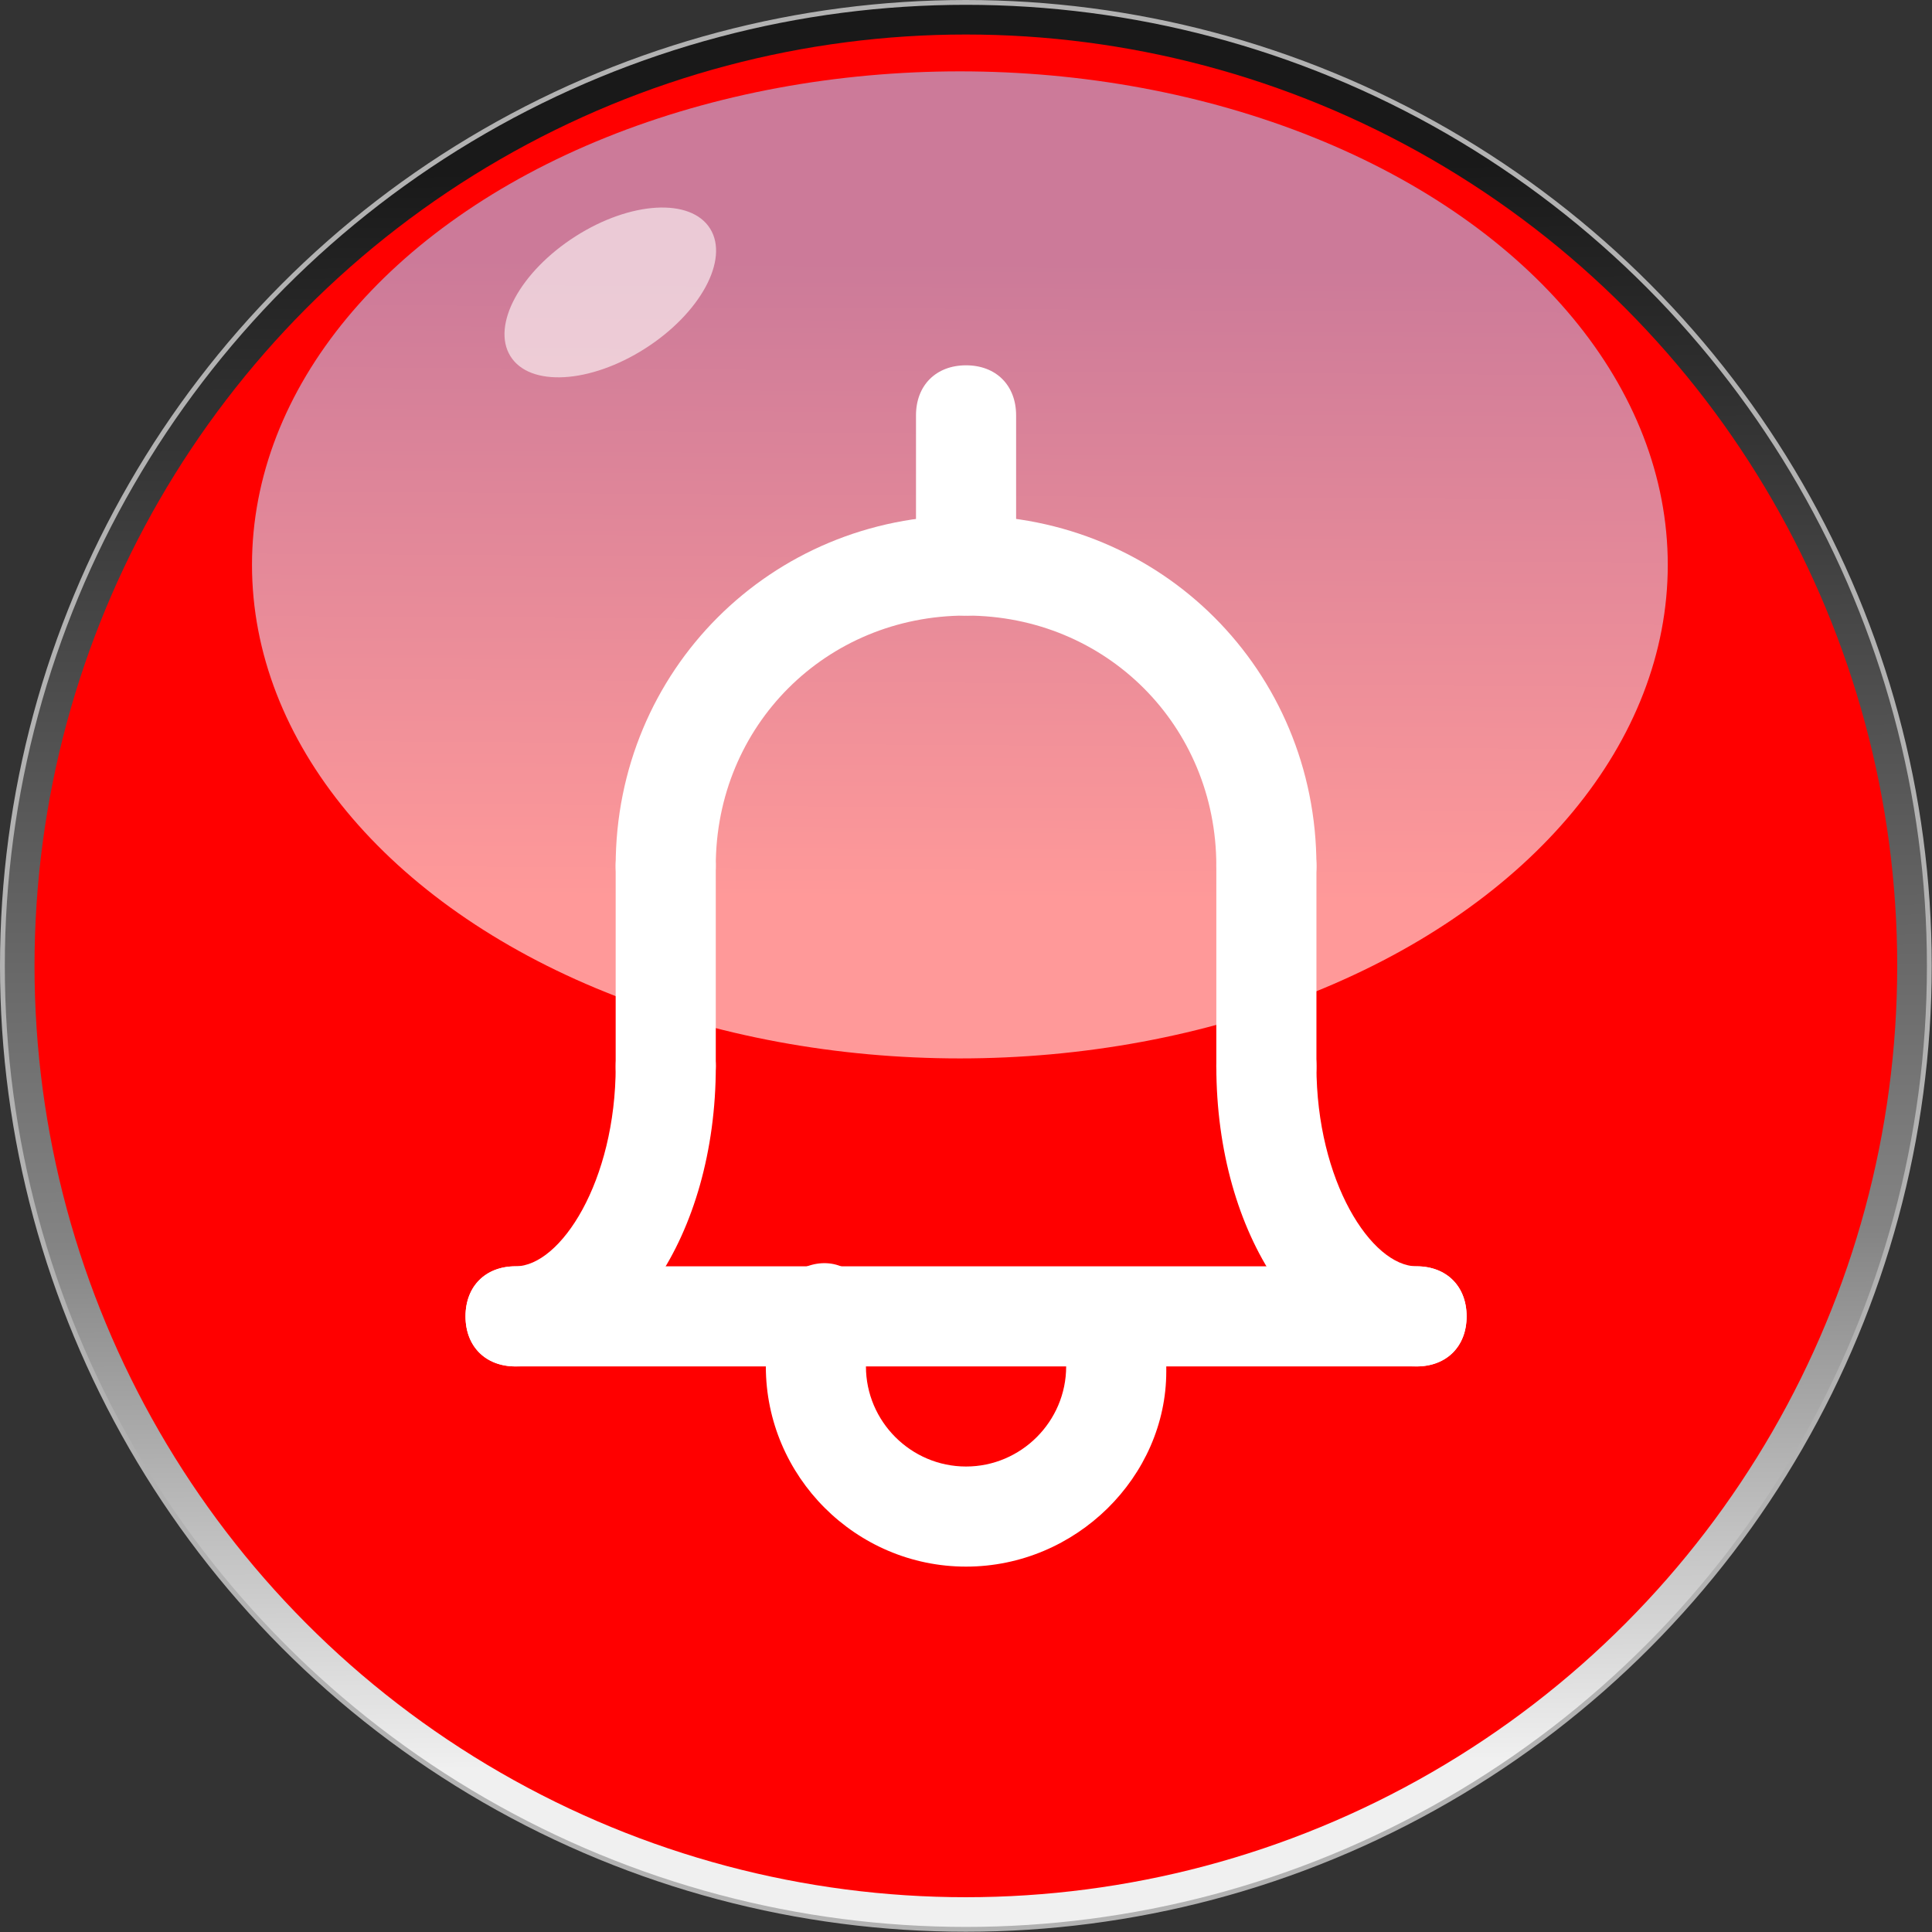
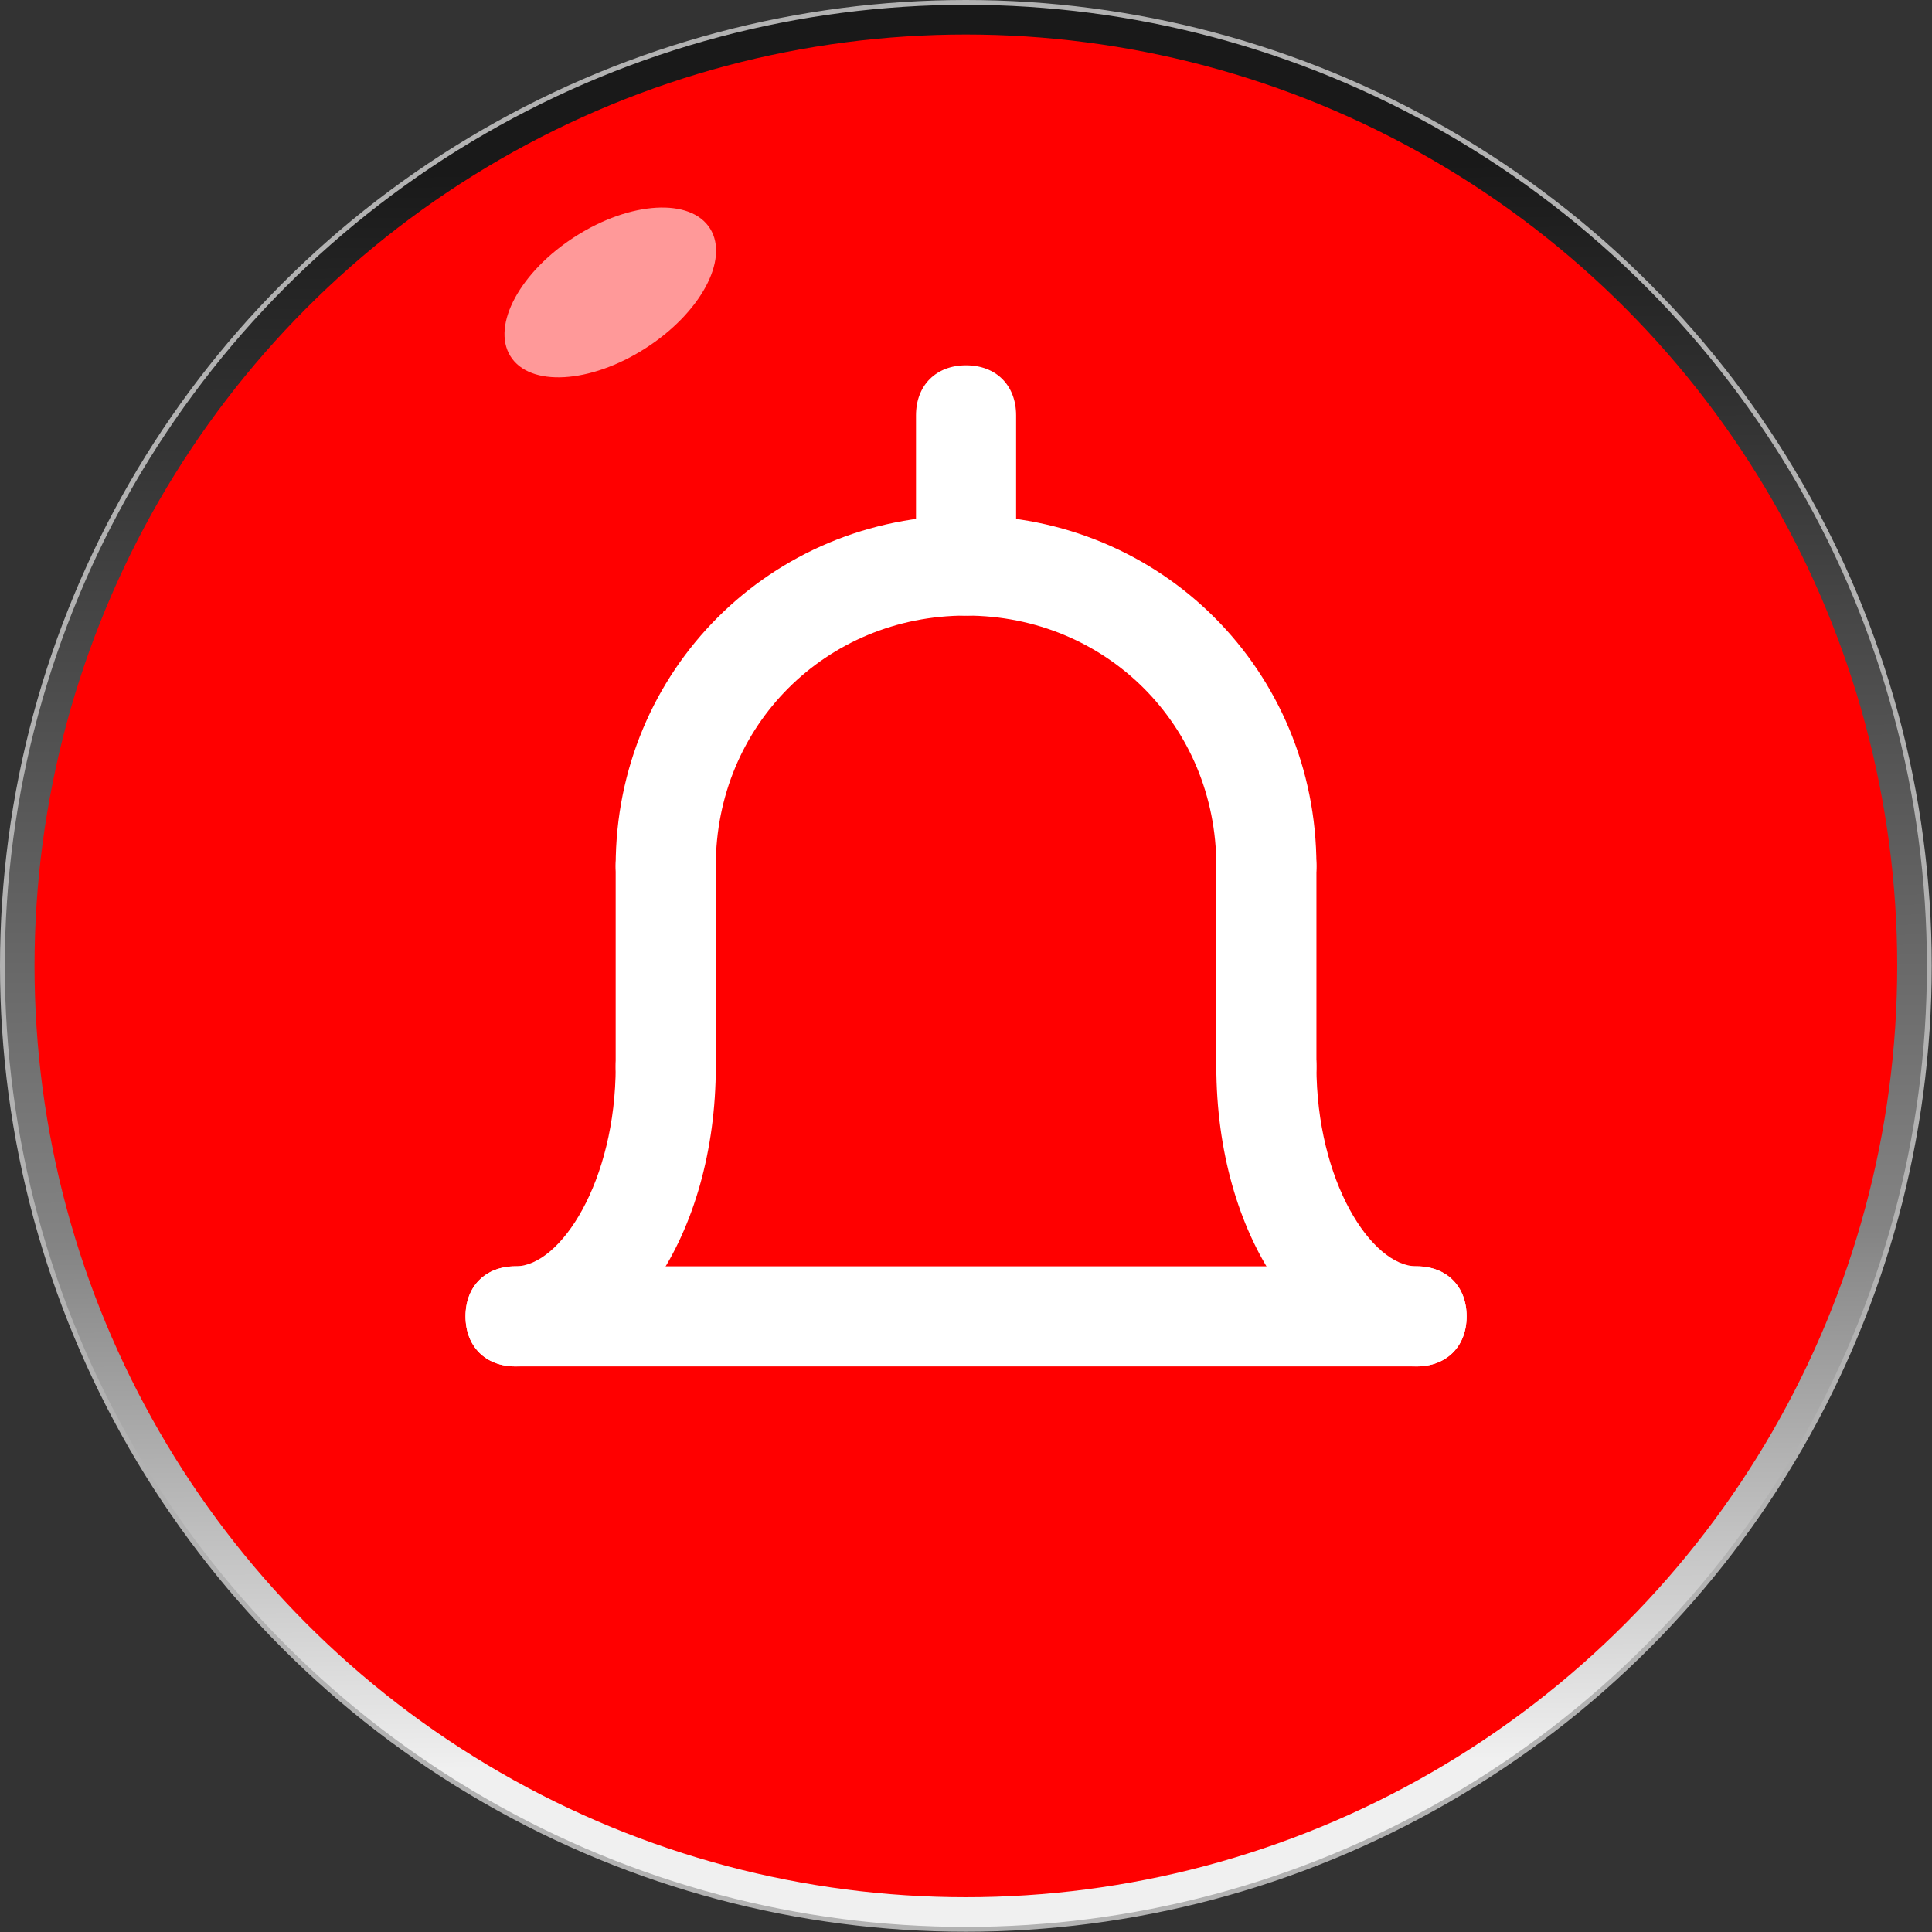
<svg xmlns="http://www.w3.org/2000/svg" xmlns:ns1="http://www.inkscape.org/namespaces/inkscape" xmlns:ns2="http://sodipodi.sourceforge.net/DTD/sodipodi-0.dtd" xmlns:xlink="http://www.w3.org/1999/xlink" xml:space="preserve" width="30.076mm" height="30.076mm" style="shape-rendering:geometricPrecision; text-rendering:geometricPrecision; image-rendering:optimizeQuality; fill-rule:evenodd; clip-rule:evenodd" viewBox="0 0 7.221 7.221" id="svg2" version="1.1" ns1:version="0.48.3.1 r9886" ns2:docname="复件 (3) 复件 复件 280.svg">
  <rect x="0" y="0" width="7.221" height="7.221" fill="#333333" stroke="none" />
  <ns2:namedview pagecolor="#ffffff" bordercolor="#666666" borderopacity="1" objecttolerance="10" gridtolerance="10" guidetolerance="10" ns1:pageopacity="0" ns1:pageshadow="2" ns1:window-width="1440" ns1:window-height="844" id="namedview28" showgrid="false" ns1:zoom="3.1318088" ns1:cx="-12.576371" ns1:cy="46.697547" ns1:window-x="-4" ns1:window-y="-4" ns1:window-maximized="1" ns1:current-layer="svg2" />
  <defs id="defs4">
    <linearGradient ns1:collect="always" id="linearGradient3782">
      <stop style="stop-color:#aaccff;stop-opacity:1" offset="0" id="stop3784" />
      <stop style="stop-color: rgb(255, 255, 255); stop-opacity: 1;" offset="1" id="stop3786" />
    </linearGradient>
    <style type="text/css" id="style6">
   
    .str0 {stroke:#B2B2B2;stroke-width:0.018}
    .fil3 {fill:white}
    .fil1 {fill:#006BF7}
    .fil2 {fill:#78D3FA}
    .fil4 {fill:white}
    .fil0 {fill:url(#id0)}
   
  </style>
    <linearGradient id="id0" gradientUnits="userSpaceOnUse" x1="3.582" y1="0.63" x2="3.639" y2="6.591">
      <stop offset="0" style="stop-color:#191919" id="stop9" />
      <stop offset="0.671" style="stop-color:#848484" id="stop11" />
      <stop offset="1" style="stop-color:#F0F0F0" id="stop13" />
    </linearGradient>
    <linearGradient ns1:collect="always" xlink:href="#linearGradient3782" id="linearGradient3788" x1="3.641" y1="0.994" x2="3.626" y2="3.366" gradientUnits="userSpaceOnUse" gradientTransform="matrix(0.935,0,0,0.982,0.233,-0.057)" />
    <style id="style3059" type="text/css">
   
    .fil0 {fill:white}
   
  </style>
  </defs>
  <circle ns2:ry="3.60131" ns2:rx="3.60131" ns2:cy="3.61044" ns2:cx="3.61044" style="fill:url(#id0);stroke:#b2b2b2;stroke-width:0.018" id="circle17" r="3.601" cy="3.61" cx="3.61" class="fil0 str0" />
  <g id="light" ns1:label="#g3003" style="fill: rgb(255, 0, 0);">
    <circle class="fil1" cx="3.61" cy="3.61" r="3.481" id="circle19" ns2:cx="3.61044" ns2:cy="3.61044" ns2:rx="3.48067" ns2:ry="3.48067" style="fill: rgb(255, 0, 0);" />
  </g>
  <g id="hmigradengt" ns1:label="#g2997">
-     <ellipse transform="matrix(1.069,0,0,1.018,-0.249,0.058)" class="fil2" cx="3.589" cy="2.017" rx="2.475" ry="1.812" id="ellipse21" ns2:cx="3.589" ns2:cy="2.0169101" ns2:rx="2.47492" ns2:ry="1.81222" style="opacity:0.6;fill:url(#linearGradient3788);fill-opacity:1" />
-   </g>
+     </g>
  <ellipse style="opacity:0.6;fill:#ffffff" ns2:ry="0.24152701" ns2:rx="0.452851" ns2:cy="0" ns2:cx="0" cy="0" cx="0" id="ellipse26" ry="0.242" rx="0.453" transform="matrix(0.824,-0.526,0.538,0.866,2.281,1.093)" class="fil4" />
  <g id="shape" ns1:label="#g3141">
    <g transform="matrix(9.1572094e-7,0,0,9.1572094e-7,-17.226,-16.555)" id="g3111" style="fill-rule:evenodd">
      <g id="图层_x0020_1">
        <g id="_170916192">
          <g id="g3064">
            <g id="g3066">
              <g id="g3068">
                <path style="fill:#ffffff" ns1:connector-curvature="0" id="_170940616" class="fil0" d="m 23980200,21817000 c -122526,0 -204292,-81692 -204292,-204317 0,-572019 -449493,-1021490 -1021510,-1021490 -571994,0 -1021490,449468 -1021490,1021490 0,122625 -81692,204317 -204317,204317 -122600,0 -204292,-81692 -204292,-204317 0,-796778 633319,-1430120 1430100,-1430120 796803,0 1430120,633344 1430120,1430120 0,122625 -81692,204317 -204317,204317 z" />
              </g>
            </g>
            <g id="g3071">
              <g id="g3073">
                <path style="fill:#ffffff" ns1:connector-curvature="0" id="_170938024" class="fil0" d="m 24593100,23655800 c -449468,0 -817170,-531185 -817170,-1225800 0,-122551 81692,-204317 204292,-204317 122625,0 204317,81692 204317,204317 0,469860 224709,817170 408635,817170 122625,0 204317,81692 204317,204317 0,122600 -81767,204317 -204392,204317 z" />
              </g>
            </g>
            <g id="g3076">
              <g id="g3078">
                <path style="fill:#ffffff" ns1:connector-curvature="0" id="_170935584" class="fil0" d="m 20915800,23655800 c -122551,0 -204317,-81717 -204317,-204317 0,-122625 81692,-204317 204317,-204317 183851,0 408635,-347310 408635,-817170 0,-122551 81692,-204317 204317,-204317 122600,0 204292,81692 204292,204317 -75,694544 -367851,1225800 -817244,1225800 z" />
              </g>
            </g>
            <g id="g3081">
              <g id="g3083">
                <path style="fill:#ffffff" ns1:connector-curvature="0" id="_170933064" class="fil0" d="m 24593100,23655800 -3677340,0 c -122551,0 -204317,-81717 -204317,-204317 0,-122625 81692,-204317 204317,-204317 l 3677340,0 c 122625,0 204317,81692 204317,204317 0,122600 -81692,204317 -204317,204317 z" />
              </g>
            </g>
            <g id="g3086">
              <g id="g3088">
                <path style="fill:#ffffff" ns1:connector-curvature="0" id="_170930544" class="fil0" d="m 21528600,22634200 c -122526,0 -204292,-81692 -204292,-204317 l 0,-817170 c 0,-122526 81692,-204317 204292,-204317 122625,0 204317,81692 204317,204317 l 0,817170 c 0,122625 -81767,204317 -204317,204317 z" />
              </g>
            </g>
            <g id="g3091">
              <g id="g3093">
                <path style="fill:#ffffff" ns1:connector-curvature="0" id="_170927856" class="fil0" d="m 23980200,22634200 c -122526,0 -204292,-81692 -204292,-204317 l 0,-817170 c 0,-122526 81692,-204317 204292,-204317 122625,0 204317,81692 204317,204317 l 0,817170 c 0,122625 -81692,204317 -204317,204317 z" />
              </g>
            </g>
            <g id="g3096">
              <g id="g3098">
-                 <path style="fill:#ffffff" ns1:connector-curvature="0" id="_170924208" class="fil0" d="m 22754400,24472900 c -449468,0 -817170,-367776 -817170,-817170 0,-102159 20467,-183851 40859,-286009 40833,-102159 163459,-163484 265617,-122551 102159,40859 163459,163459 122625,265617 -20542,61151 -20542,102009 -20542,142942 0,224684 183851,408610 408610,408610 224784,0 408635,-183851 408635,-408610 0,-40858 0,-81717 -20466,-122551 -40834,-102159 20466,-224709 122625,-265617 102159,-40858 224709,20467 265617,122600 40858,81717 40858,183851 40858,286009 -75,428952 -367776,796728 -817269,796728 z" />
-               </g>
+                 </g>
            </g>
            <g id="g3101">
              <g id="g3103">
                <path style="fill:#ffffff" ns1:connector-curvature="0" id="_170921496" class="fil0" d="m 22754400,20591200 c -122526,0 -204292,-81692 -204292,-204317 l 0,-612852 c 0,-122551 81692,-204317 204292,-204317 122625,0 204317,81692 204317,204317 l 0,612927 c 0,122551 -81767,204243 -204317,204243 z" />
              </g>
            </g>
          </g>
        </g>
      </g>
    </g>
  </g>
</svg>